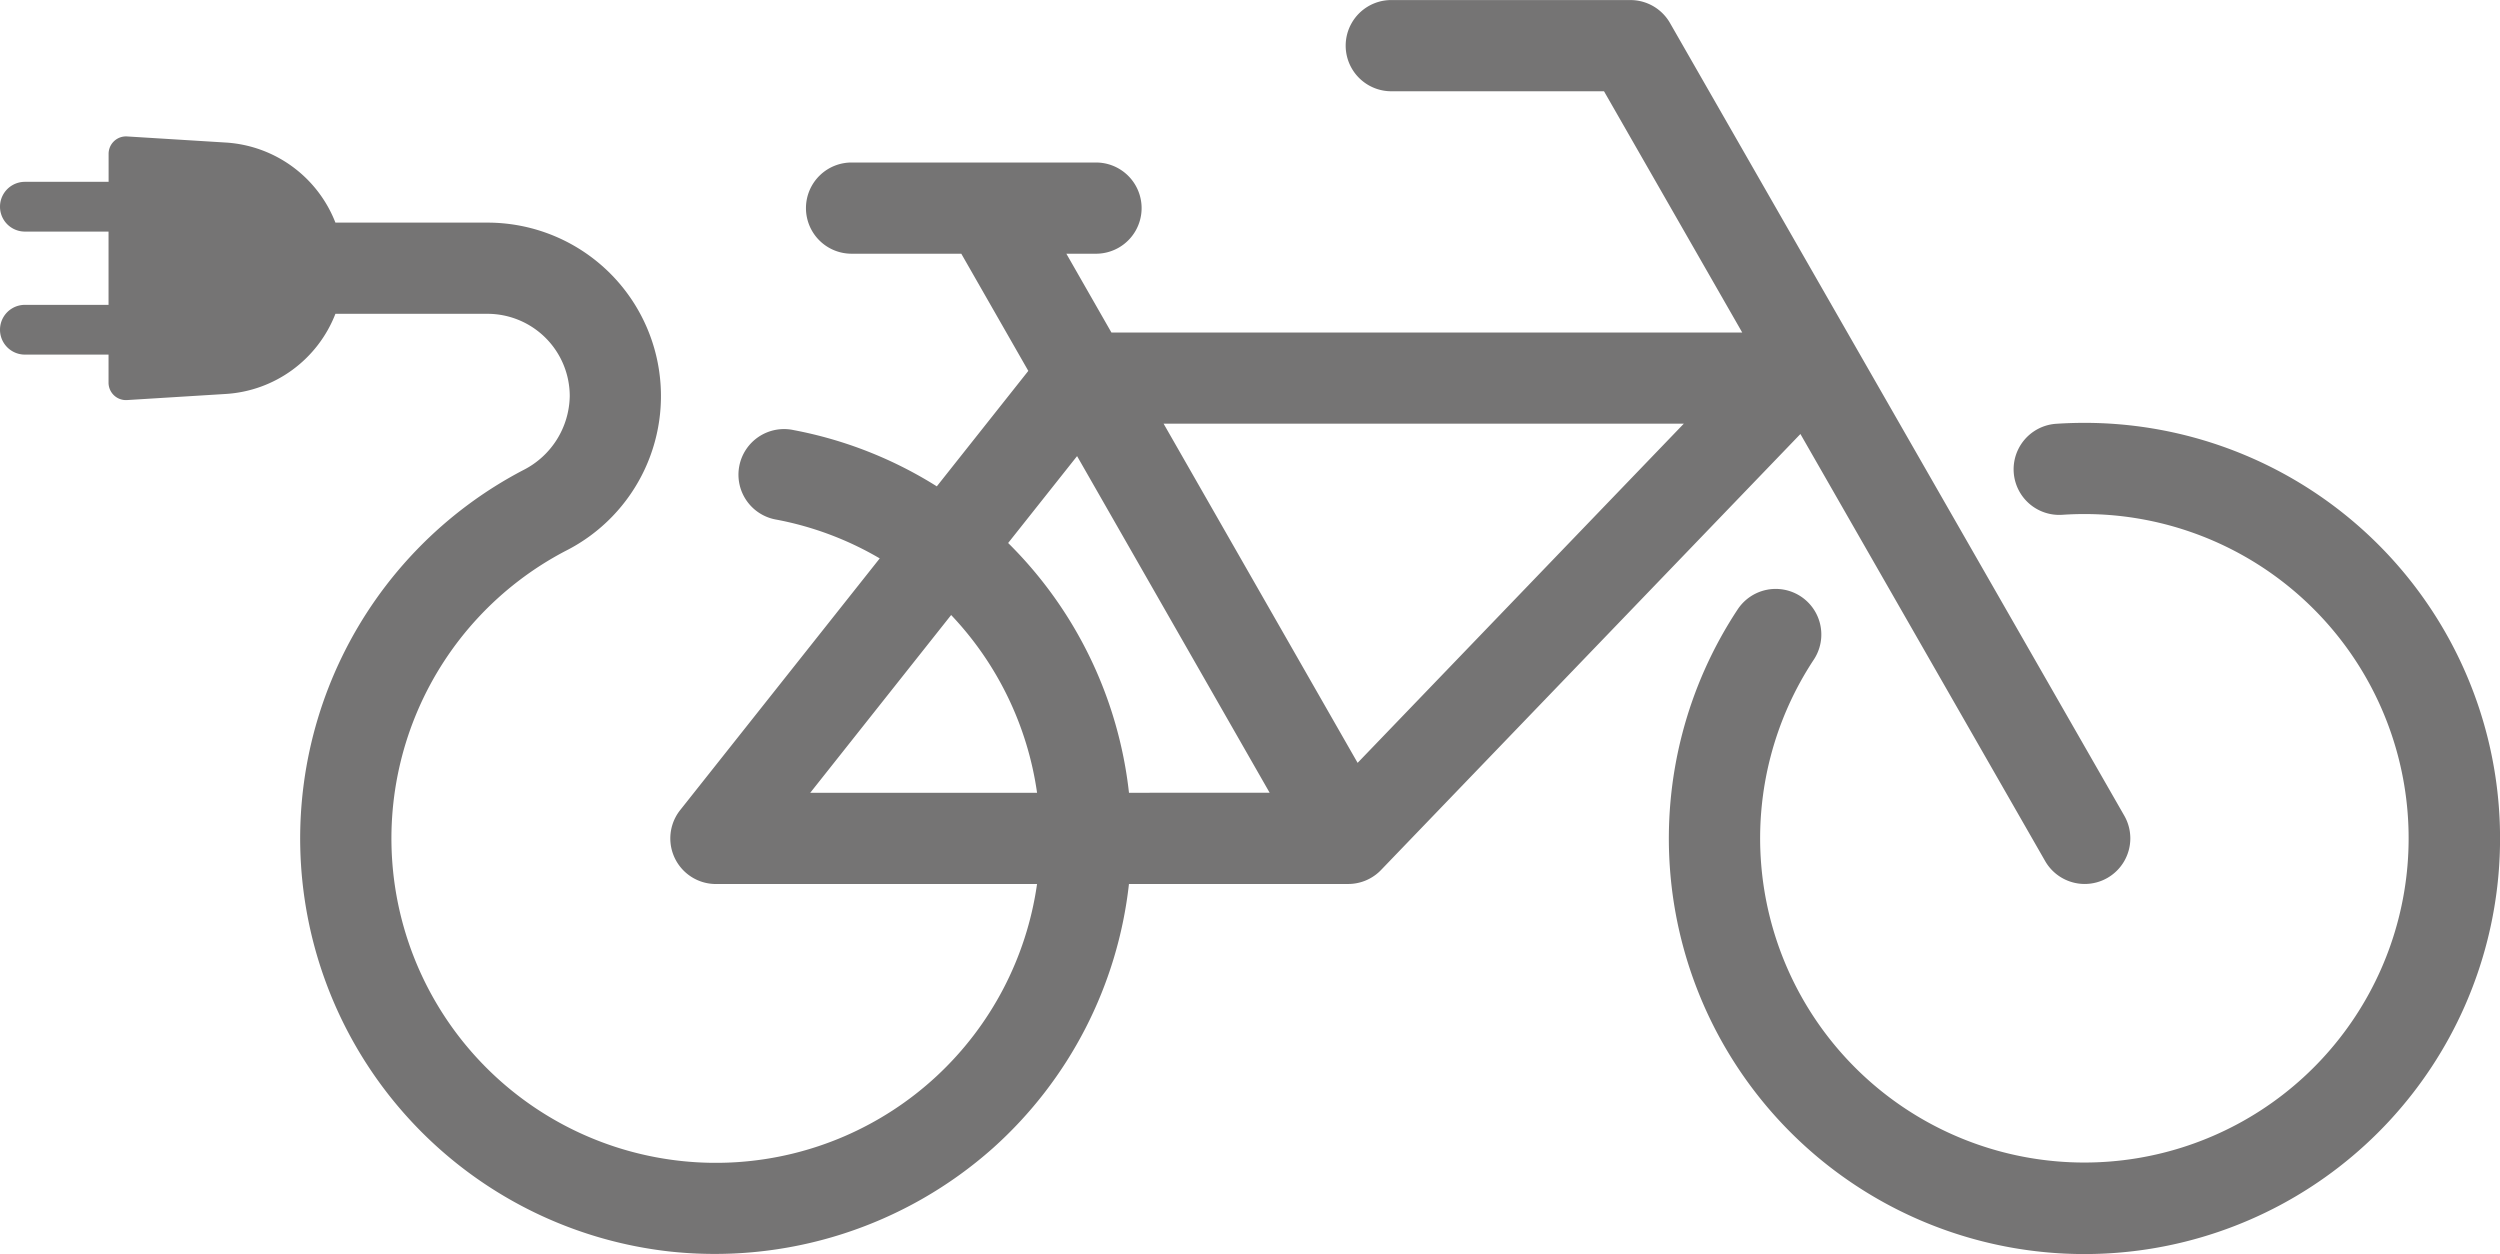
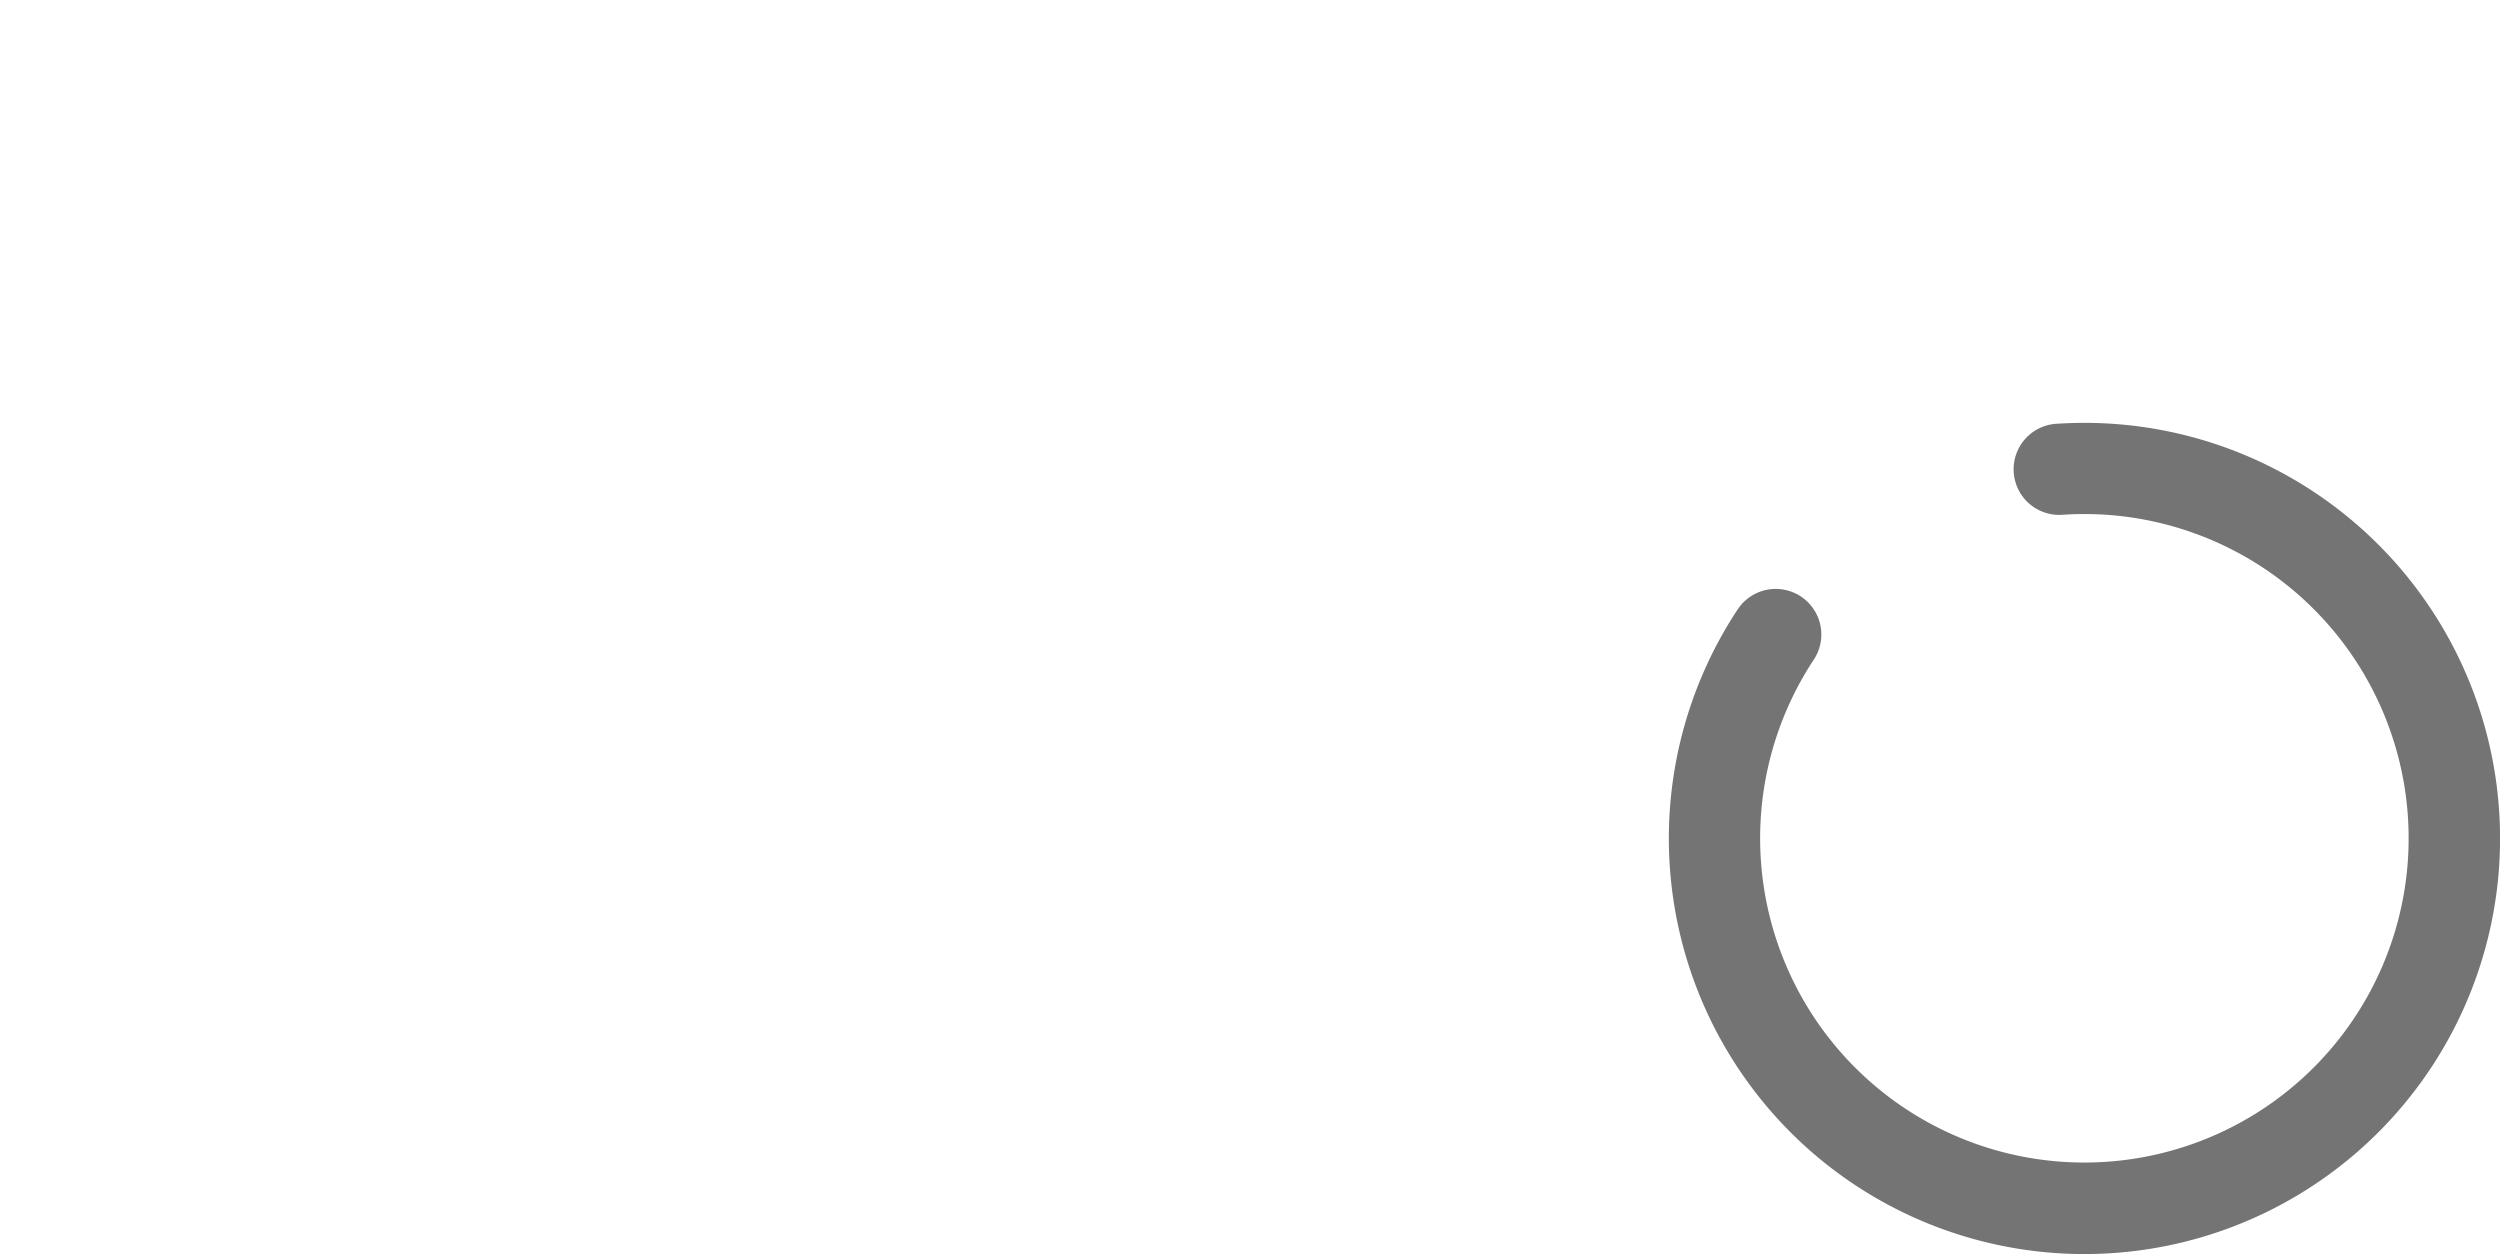
<svg xmlns="http://www.w3.org/2000/svg" width="120" height="60.191" viewBox="0 0 120 60.191">
  <defs>
    <clipPath id="clip-path">
      <rect id="Rechteck_36" data-name="Rechteck 36" width="120" height="60.191" transform="translate(0 0)" fill="#757474" />
    </clipPath>
  </defs>
  <g id="Gruppe_155" data-name="Gruppe 155" transform="translate(0 0.003)">
    <g id="Gruppe_154" data-name="Gruppe 154" transform="translate(0 -0.003)" clip-path="url(#clip-path)">
      <path id="Pfad_111" data-name="Pfad 111" d="M2254.362,566.145q-.686,0-1.359.045a2.189,2.189,0,1,0,.3,4.368c.352-.024.7-.036,1.063-.036a15.564,15.564,0,1,1-12.983,6.972,2.189,2.189,0,0,0-3.648-2.42,19.949,19.949,0,1,0,16.632-8.929" transform="translate(-2154.31 -545.848)" fill="#757474" />
-       <path id="Pfad_112" data-name="Pfad 112" d="M98.166,41.326a2.188,2.188,0,0,0,3.8-2.176L80.159,1.1A2.188,2.188,0,0,0,78.26,0H66.735a2.189,2.189,0,0,0,0,4.377H76.992l6.636,11.582H53.349l-2.164-3.784h1.47a2.189,2.189,0,0,0,0-4.377H40.922a2.189,2.189,0,1,0,0,4.377h5.22L49.359,17.8l-4.392,5.542a19.827,19.827,0,0,0-6.869-2.7,2.189,2.189,0,1,0-.815,4.3A15.465,15.465,0,0,1,42.227,26.8L32.648,38.882a2.189,2.189,0,0,0,1.715,3.548l15.415,0A15.572,15.572,0,1,1,27.147,26.441,8.324,8.324,0,0,0,23.4,10.683H16.1a6.046,6.046,0,0,0-5.262-3.844L6.1,6.546a.836.836,0,0,0-.887.834V8.725H1.194a1.194,1.194,0,0,0,0,2.388H5.21V14.63H1.194a1.194,1.194,0,0,0,0,2.388H5.21v1.345A.836.836,0,0,0,6.1,19.2l4.739-.293A6.046,6.046,0,0,0,16.1,15.06h7.3a3.953,3.953,0,0,1,3.948,3.948,4.053,4.053,0,0,1-2.235,3.556,19.95,19.95,0,0,0,6.987,37.5A20.091,20.091,0,0,0,47.668,55.1,19.983,19.983,0,0,0,54.19,42.428H64.718a2.183,2.183,0,0,0,1.5-.6q.044-.042.086-.086L86.42,20.829ZM45.655,29.518a15.58,15.58,0,0,1,4.124,8.532H38.892Zm8.536,8.532a19.96,19.96,0,0,0-5.8-11.989L51.7,21.89l9.244,16.159Zm10.975-1.436-9.313-16.28h24.97Z" transform="translate(0 0.003)" fill="#757474" />
    </g>
  </g>
</svg>